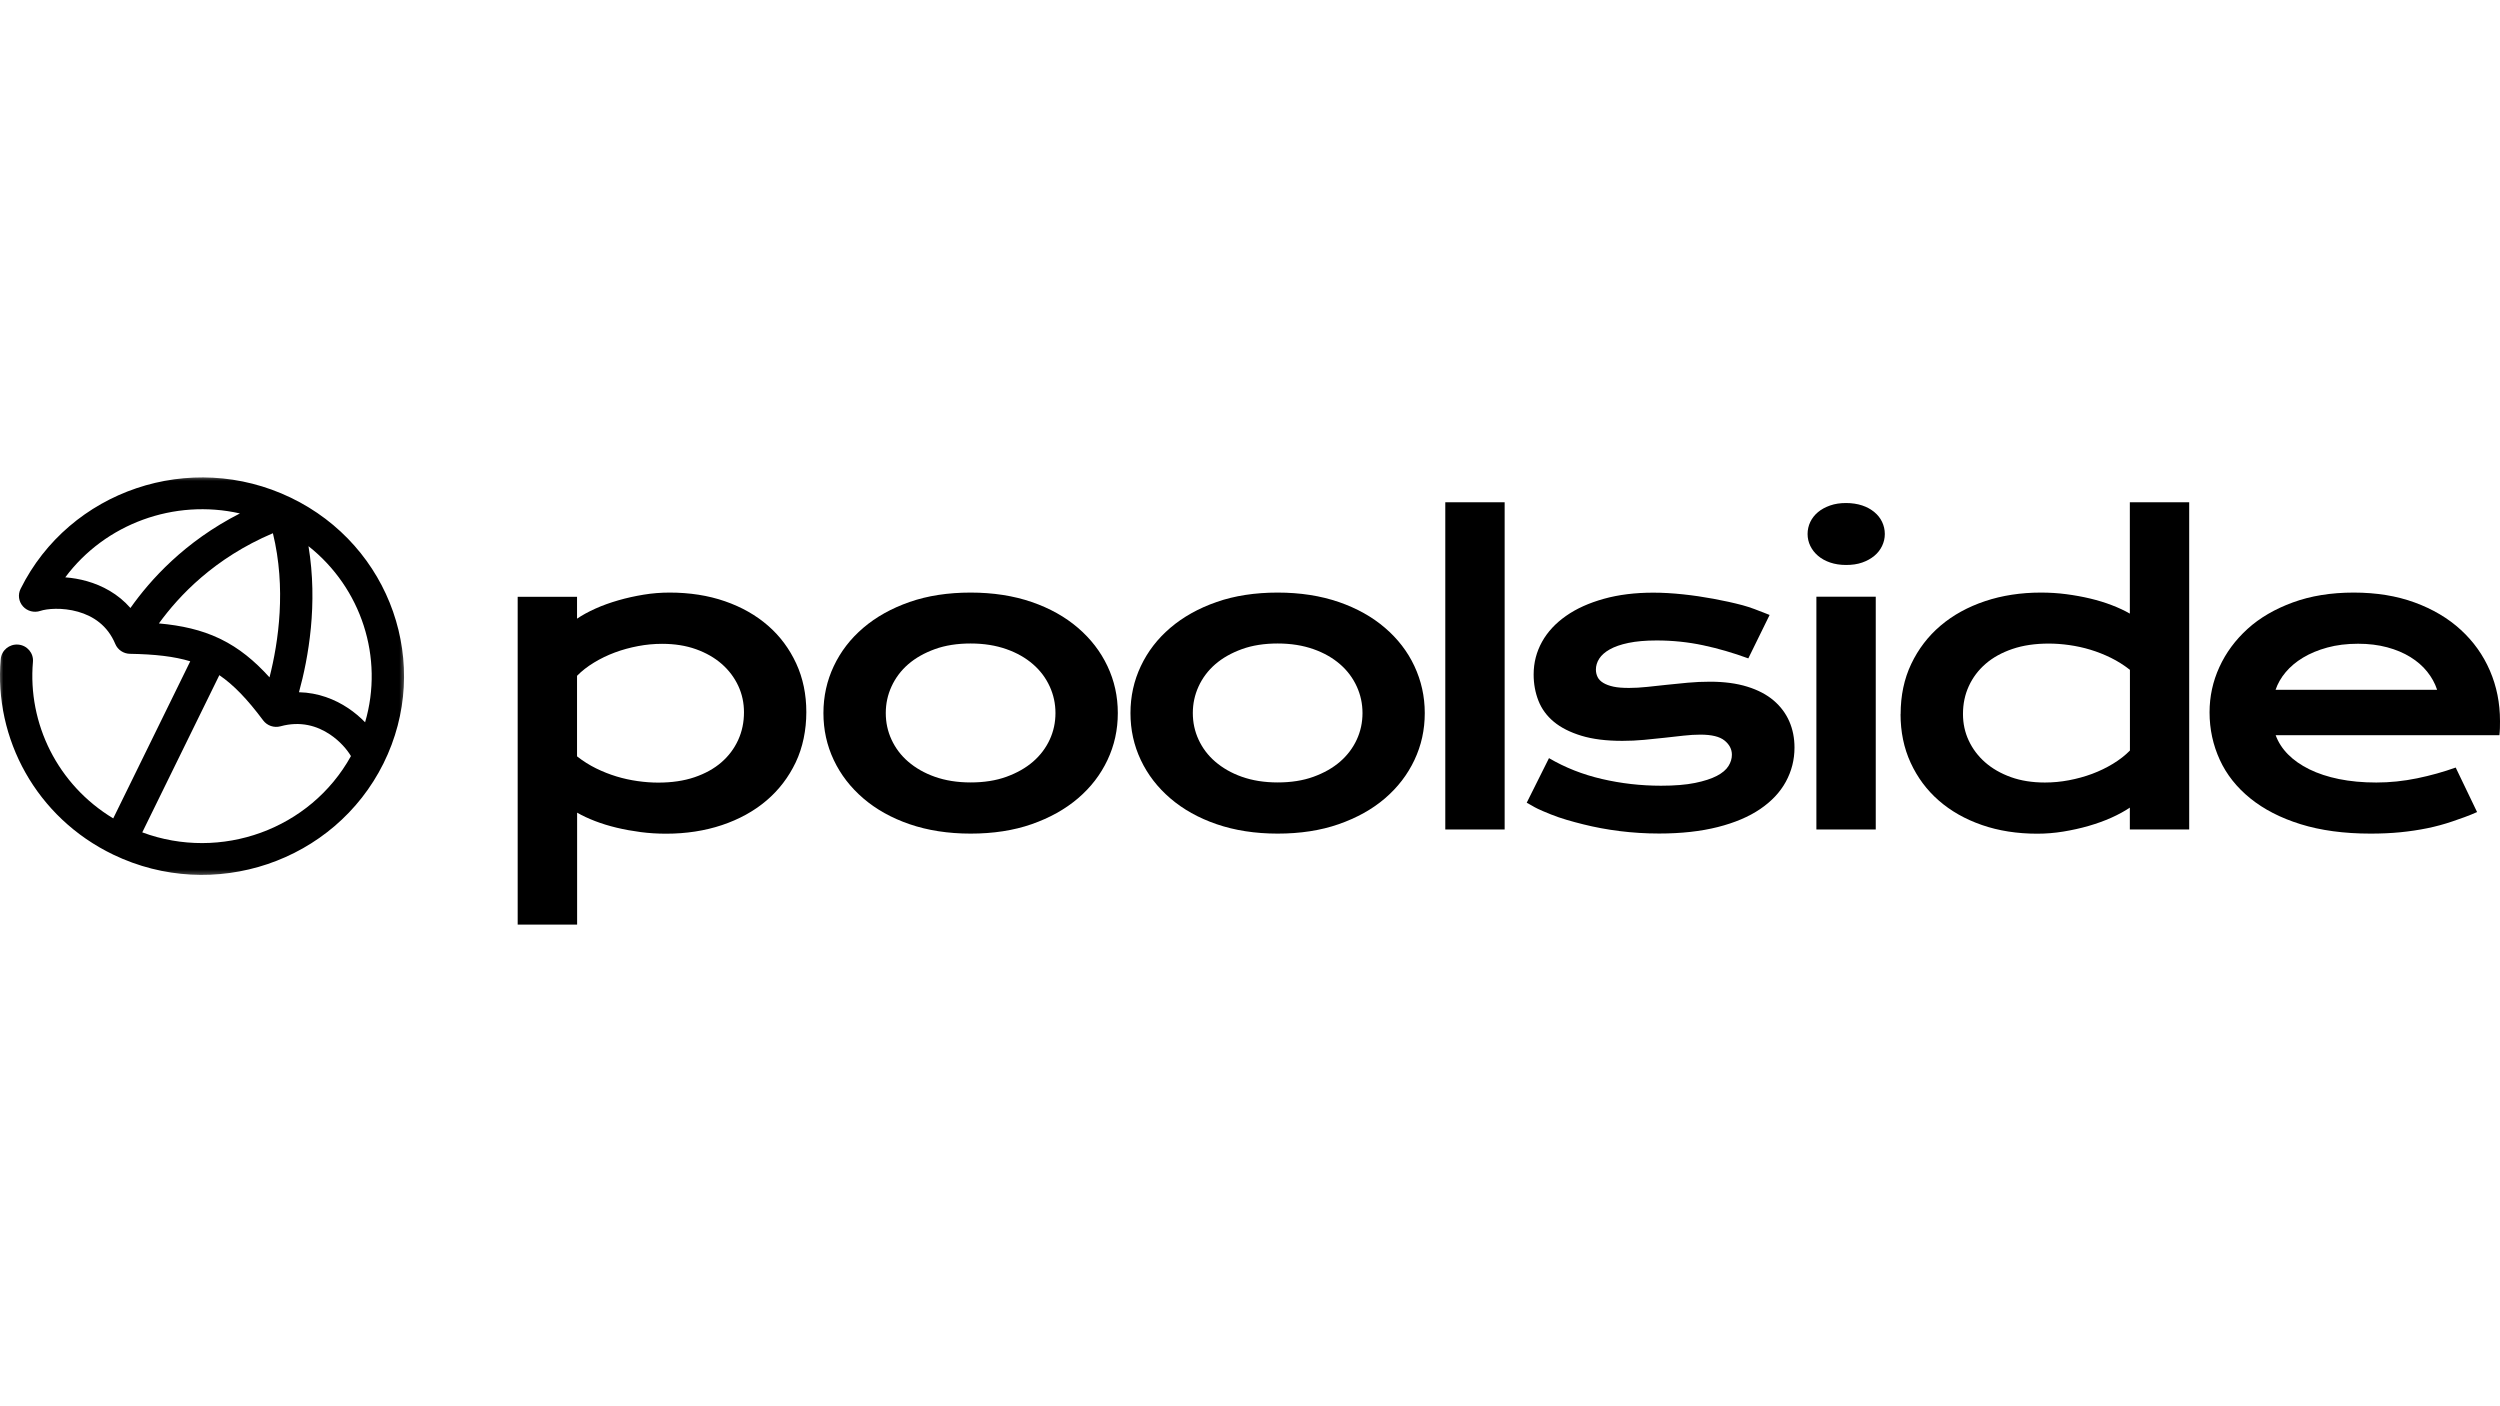
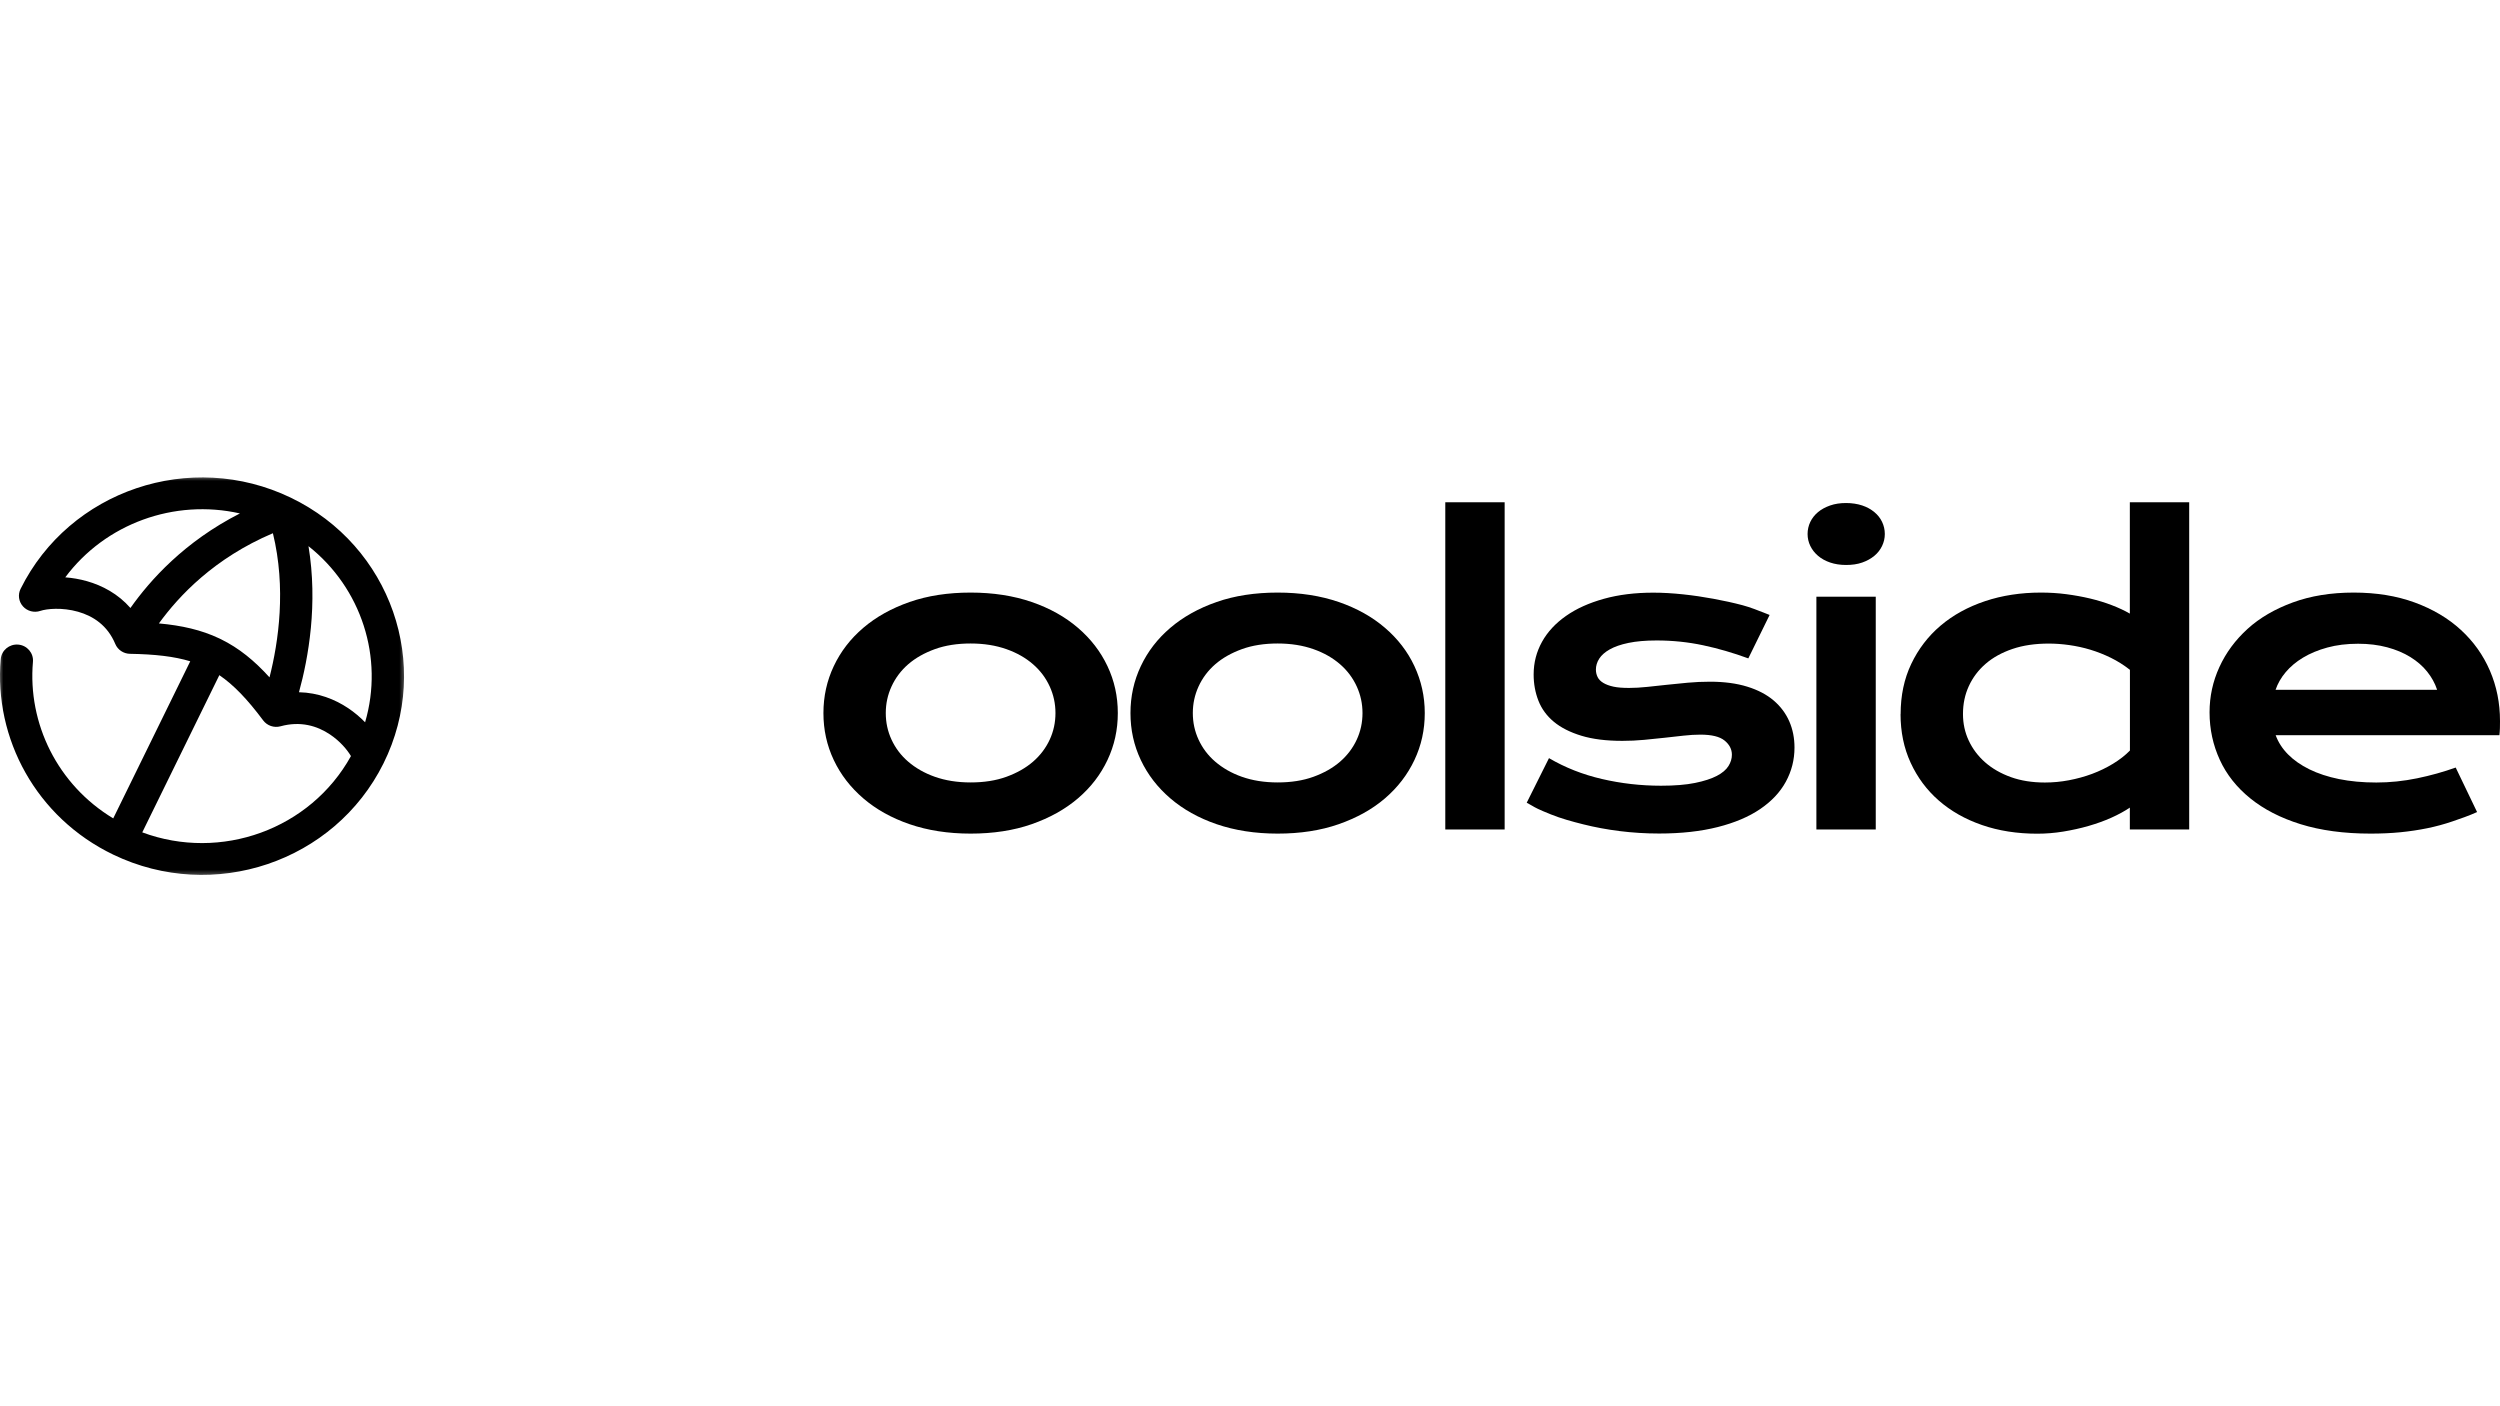
<svg xmlns="http://www.w3.org/2000/svg" width="880" height="495" viewBox="0 0 360 65" fill="none">
  <mask id="mask0_1194_3791" style="mask-type:alpha" maskUnits="userSpaceOnUse" x="-1" y="-1" width="60" height="59">
    <rect x="-0.388" y="-0.382" width="58.958" height="57.999" fill="url(#paint0_angular_1194_3791)" style="" />
  </mask>
  <g mask="url(#mask0_1194_3791)">
    <path fill-rule="evenodd" clip-rule="evenodd" d="M9.398 14.387C10.411 14.465 11.47 14.64 12.521 14.939C14.728 15.565 16.999 16.762 18.782 18.799C21.627 14.778 26.548 9.262 34.548 5.185C25.113 3.05 15.163 6.646 9.398 14.387ZM39.298 8.034C30.865 11.616 25.777 17.035 22.882 21.023C26.165 21.317 28.994 21.956 31.589 23.188C31.59 23.189 31.591 23.189 31.592 23.189C31.593 23.19 31.595 23.191 31.597 23.192C31.675 23.229 31.754 23.267 31.832 23.306C34.405 24.572 36.627 26.373 38.81 28.789C40.119 23.65 41.223 15.931 39.298 8.034ZM43.052 30.931C45.821 30.995 48.227 31.948 50.136 33.224C51.048 33.835 51.866 34.531 52.574 35.259C55.305 25.956 52.036 15.921 44.422 9.897C45.793 18.203 44.424 25.953 43.052 30.931ZM50.538 40.125C49.992 39.211 48.973 37.984 47.519 37.011C45.667 35.773 43.267 35.048 40.396 35.836C39.464 36.092 38.467 35.752 37.895 34.984C35.606 31.914 33.63 29.867 31.585 28.473L20.486 51.111C31.809 55.318 44.691 50.689 50.538 40.125ZM16.306 49.097C8.286 44.265 3.968 35.428 4.744 26.549C4.854 25.29 3.905 24.18 2.625 24.072C1.344 23.964 0.217 24.897 0.107 26.157C-0.893 37.587 5.203 48.974 16.315 54.32C30.746 61.261 48.164 55.38 55.22 41.184C62.276 26.988 56.297 9.853 41.867 2.912C27.437 -4.029 10.018 1.852 2.963 16.048C2.549 16.88 2.686 17.875 3.309 18.569C3.932 19.263 4.918 19.52 5.809 19.219C6.725 18.909 8.94 18.688 11.232 19.338C13.421 19.96 15.488 21.312 16.6 23.979C16.953 24.825 17.783 25.383 18.713 25.399C22.353 25.46 25.104 25.779 27.396 26.477L16.306 49.097Z" fill="#6670FE" style="fill:#6670FE;fill:color(display-p3 0.4 0.439 0.996);fill-opacity:1;" />
  </g>
  <path d="M208.122 3.577H216.669V50.696H208.122V3.577Z" fill="#6670FE" style="fill:#6670FE;fill:color(display-p3 0.4 0.439 0.996);fill-opacity:1;" />
  <path fill-rule="evenodd" clip-rule="evenodd" d="M275.218 26.858C274.196 29.003 273.691 31.415 273.691 34.081H273.679C273.679 36.638 274.159 38.977 275.132 41.086C276.105 43.194 277.447 45.012 279.184 46.527C280.92 48.042 282.989 49.217 285.403 50.053C287.817 50.89 290.477 51.302 293.359 51.302C294.591 51.302 295.847 51.205 297.103 50.999C298.359 50.793 299.579 50.526 300.749 50.187C301.919 49.847 303.015 49.46 304.037 48.999C305.059 48.539 305.946 48.054 306.697 47.545V50.696H315.244V3.577H306.697V19.611C305.946 19.174 305.084 18.774 304.111 18.399C303.138 18.023 302.103 17.708 300.995 17.441C299.887 17.175 298.729 16.969 297.534 16.811C296.34 16.654 295.12 16.581 293.889 16.581C290.995 16.581 288.31 16.993 285.847 17.817C283.384 18.641 281.241 19.817 279.442 21.344C277.644 22.871 276.24 24.713 275.218 26.858ZM283.494 37.886C282.94 36.698 282.669 35.426 282.669 34.081V34.056C282.669 32.626 282.94 31.293 283.507 30.057C284.073 28.821 284.874 27.755 285.921 26.846C286.967 25.937 288.261 25.222 289.788 24.701C291.315 24.18 293.064 23.925 295.022 23.925C295.983 23.925 296.968 23.998 297.99 24.143C299.012 24.289 300.022 24.507 301.02 24.81C302.017 25.113 303.003 25.5 303.963 25.973C304.924 26.446 305.847 27.027 306.71 27.706V39.328C306.02 40.031 305.207 40.661 304.271 41.231C303.335 41.8 302.337 42.285 301.266 42.685C300.195 43.085 299.074 43.388 297.928 43.606C296.783 43.824 295.625 43.933 294.468 43.933C292.657 43.933 291.032 43.679 289.578 43.158C288.125 42.637 286.881 41.922 285.859 41.025C284.837 40.128 284.049 39.074 283.494 37.886Z" fill="#6670FE" style="fill:#6670FE;fill:color(display-p3 0.4 0.439 0.996);fill-opacity:1;" />
  <path fill-rule="evenodd" clip-rule="evenodd" d="M319.592 27.306C318.644 29.378 318.176 31.548 318.176 33.826C318.176 36.274 318.681 38.553 319.654 40.673C320.627 42.794 322.092 44.636 324.038 46.212C325.984 47.787 328.398 49.035 331.28 49.932C334.162 50.829 337.524 51.29 341.354 51.29C342.857 51.29 344.285 51.229 345.64 51.096C346.995 50.962 348.288 50.769 349.532 50.514C350.776 50.26 351.97 49.932 353.116 49.544C354.261 49.157 355.579 48.696 356.699 48.187L353.62 41.776C351.859 42.406 350 42.928 348.054 43.328C346.108 43.727 344.15 43.933 342.191 43.933C340.233 43.933 338.435 43.764 336.822 43.437C335.208 43.109 333.78 42.637 332.548 42.031C331.317 41.425 330.282 40.698 329.469 39.874C328.656 39.05 328.065 38.128 327.696 37.123H359.914C359.951 36.82 359.975 36.492 359.988 36.117C360 35.742 360 35.403 360 35.076V35.075C360 32.493 359.52 30.081 358.547 27.827C357.574 25.573 356.182 23.622 354.359 21.95C352.537 20.277 350.332 18.968 347.721 18.011C345.11 17.054 342.191 16.581 338.928 16.581C335.664 16.581 332.745 17.054 330.171 17.999C327.597 18.944 325.417 20.204 323.656 21.804C321.895 23.404 320.54 25.234 319.592 27.306ZM349.507 27.961C350.147 28.761 350.628 29.621 350.936 30.554L350.923 30.578H327.683C327.991 29.681 328.472 28.833 329.137 28.046C329.802 27.258 330.627 26.555 331.637 25.949C332.647 25.343 333.804 24.858 335.135 24.495C336.465 24.131 337.943 23.949 339.556 23.949C341.083 23.949 342.475 24.119 343.743 24.458C345.012 24.798 346.133 25.27 347.093 25.864C348.054 26.458 348.867 27.161 349.507 27.961Z" fill="#6670FE" style="fill:#6670FE;fill:color(display-p3 0.4 0.439 0.996);fill-opacity:1;" />
  <path d="M265.834 12.606C264.984 12.606 264.221 12.485 263.543 12.254C262.866 12.024 262.275 11.697 261.794 11.285C261.314 10.873 260.945 10.4 260.686 9.867C260.427 9.334 260.292 8.752 260.292 8.146C260.292 7.54 260.427 6.934 260.686 6.401C260.945 5.868 261.314 5.395 261.794 4.995C262.275 4.595 262.854 4.28 263.543 4.038C264.233 3.795 264.997 3.686 265.834 3.686C266.671 3.686 267.472 3.808 268.162 4.038C268.851 4.268 269.43 4.595 269.91 4.995C270.391 5.395 270.76 5.856 271.019 6.401C271.278 6.946 271.413 7.528 271.413 8.146C271.413 8.764 271.278 9.322 271.019 9.867C270.76 10.412 270.391 10.885 269.91 11.285C269.43 11.685 268.851 12.012 268.162 12.254C267.472 12.497 266.708 12.606 265.834 12.606Z" fill="#6670FE" style="fill:#6670FE;fill:color(display-p3 0.4 0.439 0.996);fill-opacity:1;" />
  <path d="M261.56 17.175H270.108V50.696H261.56V17.175Z" fill="#6670FE" style="fill:#6670FE;fill:color(display-p3 0.4 0.439 0.996);fill-opacity:1;" />
-   <path d="M223.054 40.422L223.049 40.419L223.061 40.407L223.054 40.422Z" fill="#6670FE" style="fill:#6670FE;fill:color(display-p3 0.4 0.439 0.996);fill-opacity:1;" />
+   <path d="M223.054 40.422L223.049 40.419L223.054 40.422Z" fill="#6670FE" style="fill:#6670FE;fill:color(display-p3 0.4 0.439 0.996);fill-opacity:1;" />
  <path d="M219.847 46.842L223.054 40.422C225.368 41.778 227.903 42.783 230.672 43.424C233.443 44.067 236.276 44.394 239.183 44.394C241.141 44.394 242.779 44.261 244.084 43.994C245.39 43.727 246.437 43.388 247.225 42.976C248.013 42.564 248.567 42.091 248.9 41.558C249.232 41.025 249.392 40.492 249.392 39.934C249.392 39.134 249.035 38.456 248.333 37.886C247.631 37.316 246.473 37.038 244.86 37.038C244.109 37.038 243.296 37.086 242.434 37.183L239.712 37.486C238.764 37.595 237.766 37.692 236.744 37.789C235.722 37.886 234.675 37.934 233.616 37.934C231.3 37.934 229.342 37.692 227.717 37.195C226.091 36.698 224.773 36.032 223.751 35.184C222.729 34.335 221.99 33.317 221.534 32.154C221.078 30.99 220.844 29.73 220.844 28.385C220.844 26.676 221.251 25.113 222.051 23.671C222.852 22.228 224.01 20.992 225.512 19.938C227.015 18.884 228.825 18.072 230.956 17.478C233.086 16.884 235.451 16.593 238.074 16.593C239.441 16.593 240.87 16.678 242.36 16.835C243.85 16.993 245.316 17.211 246.757 17.478C248.198 17.744 249.589 18.047 250.919 18.399C252.025 18.691 253.285 19.193 254.265 19.583C254.464 19.663 254.651 19.737 254.824 19.805L251.757 26.058C249.577 25.258 247.41 24.628 245.242 24.167C243.074 23.707 240.845 23.477 238.554 23.477C236.953 23.477 235.611 23.598 234.503 23.828C233.394 24.058 232.495 24.373 231.805 24.761C231.116 25.149 230.611 25.597 230.291 26.094C229.97 26.591 229.81 27.124 229.81 27.67C229.81 28.07 229.896 28.421 230.057 28.748C230.217 29.076 230.488 29.354 230.869 29.584C231.251 29.815 231.732 29.997 232.347 30.13C232.963 30.263 233.702 30.312 234.589 30.312C235.402 30.312 236.251 30.263 237.163 30.166C237.412 30.14 237.663 30.113 237.916 30.087L237.917 30.086C238.59 30.015 239.28 29.942 239.995 29.863C240.981 29.754 241.991 29.657 243.037 29.56C244.084 29.463 245.156 29.415 246.252 29.415C248.296 29.415 250.082 29.657 251.609 30.13C253.136 30.602 254.405 31.269 255.402 32.117C256.4 32.966 257.151 33.972 257.656 35.123C258.161 36.274 258.407 37.535 258.407 38.904C258.407 40.661 257.989 42.297 257.164 43.812C256.338 45.327 255.107 46.636 253.469 47.751C251.831 48.866 249.799 49.726 247.36 50.344C244.922 50.962 242.114 51.278 238.912 51.278C236.953 51.278 235.057 51.156 233.222 50.926C231.387 50.696 229.65 50.369 228 49.956C226.35 49.544 224.773 49.108 223.332 48.526C221.486 47.785 221.104 47.559 220.623 47.275C220.421 47.155 220.201 47.025 219.847 46.842Z" fill="#6670FE" style="fill:#6670FE;fill:color(display-p3 0.4 0.439 0.996);fill-opacity:1;" />
  <path fill-rule="evenodd" clip-rule="evenodd" d="M164.278 27.173C163.28 29.282 162.788 31.536 162.788 33.935C162.788 36.347 163.28 38.589 164.278 40.698C165.275 42.806 166.692 44.636 168.527 46.212C170.362 47.787 172.579 49.035 175.19 49.932C177.801 50.829 180.732 51.29 183.983 51.29C187.234 51.29 190.178 50.841 192.776 49.932C195.375 49.023 197.604 47.787 199.439 46.212C201.274 44.636 202.678 42.806 203.676 40.698C204.674 38.589 205.166 36.347 205.166 33.935C205.166 31.524 204.661 29.282 203.676 27.173C202.691 25.064 201.274 23.234 199.439 21.659C197.604 20.083 195.387 18.835 192.776 17.938C190.166 17.041 187.234 16.581 183.983 16.581C180.732 16.581 177.788 17.029 175.19 17.938C172.591 18.847 170.374 20.083 168.527 21.659C166.679 23.234 165.275 25.064 164.278 27.173ZM172.591 37.753C172.037 36.553 171.766 35.281 171.766 33.935C171.766 32.59 172.037 31.318 172.591 30.106C173.145 28.894 173.946 27.815 174.993 26.906C176.039 25.997 177.333 25.27 178.835 24.725C180.338 24.18 182.062 23.913 183.983 23.913C185.904 23.913 187.616 24.192 189.131 24.725C190.646 25.258 191.914 25.985 192.974 26.906C194.033 27.827 194.821 28.894 195.375 30.106C195.929 31.318 196.2 32.59 196.2 33.935C196.2 35.281 195.929 36.553 195.375 37.753C194.821 38.953 194.02 40.019 192.974 40.928C191.927 41.837 190.634 42.564 189.131 43.109C187.629 43.655 185.904 43.921 183.983 43.921C182.062 43.921 180.35 43.643 178.835 43.109C177.32 42.576 176.052 41.837 174.993 40.928C173.933 40.019 173.145 38.953 172.591 37.753Z" fill="#6670FE" style="fill:#6670FE;fill:color(display-p3 0.4 0.439 0.996);fill-opacity:1;" />
  <path fill-rule="evenodd" clip-rule="evenodd" d="M118.574 33.935C118.574 31.536 119.067 29.282 120.064 27.173C121.062 25.064 122.466 23.234 124.313 21.659C126.161 20.083 128.377 18.847 130.976 17.938C133.575 17.029 136.518 16.581 139.77 16.581C143.021 16.581 145.952 17.041 148.563 17.938C151.174 18.835 153.391 20.083 155.226 21.659C157.061 23.234 158.477 25.064 159.475 27.173C160.472 29.282 160.965 31.524 160.965 33.935C160.965 36.347 160.472 38.589 159.475 40.698C158.477 42.806 157.073 44.636 155.226 46.212C153.378 47.787 151.162 49.023 148.563 49.932C145.964 50.841 143.021 51.29 139.77 51.29C136.518 51.29 133.587 50.829 130.976 49.932C128.365 49.035 126.148 47.787 124.313 46.212C122.478 44.636 121.062 42.806 120.064 40.698C119.067 38.589 118.574 36.347 118.574 33.935ZM127.552 33.935C127.552 35.281 127.823 36.553 128.377 37.753C128.932 38.953 129.72 40.019 130.779 40.928C131.838 41.837 133.107 42.576 134.622 43.109C136.136 43.643 137.848 43.921 139.77 43.921C141.691 43.921 143.415 43.655 144.918 43.109C146.42 42.564 147.713 41.837 148.76 40.928C149.807 40.019 150.607 38.953 151.162 37.753C151.716 36.553 151.987 35.281 151.987 33.935C151.987 32.59 151.716 31.318 151.162 30.106C150.607 28.894 149.819 27.827 148.76 26.906C147.701 25.985 146.432 25.258 144.918 24.725C143.403 24.192 141.691 23.913 139.77 23.913C137.848 23.913 136.124 24.18 134.622 24.725C133.119 25.27 131.826 25.997 130.779 26.906C129.732 27.815 128.932 28.894 128.377 30.106C127.823 31.318 127.552 32.59 127.552 33.935Z" fill="#6670FE" style="fill:#6670FE;fill:color(display-p3 0.4 0.439 0.996);fill-opacity:1;" />
-   <path fill-rule="evenodd" clip-rule="evenodd" d="M74.546 64.39H83.093L83.105 64.378V48.272C83.856 48.708 84.718 49.108 85.691 49.484C86.664 49.86 87.699 50.175 88.807 50.441C89.915 50.708 91.073 50.914 92.268 51.072C93.463 51.229 94.682 51.302 95.913 51.302C98.808 51.302 101.492 50.89 103.955 50.066C106.419 49.242 108.562 48.066 110.36 46.539C112.158 45.012 113.562 43.17 114.584 41.025C115.606 38.88 116.111 36.359 116.111 33.802C116.111 31.245 115.631 28.906 114.658 26.797C113.685 24.689 112.343 22.871 110.606 21.356C108.869 19.841 106.8 18.665 104.387 17.829C101.973 16.993 99.312 16.581 96.431 16.581C95.174 16.581 93.918 16.678 92.674 16.884C91.43 17.09 90.211 17.357 89.041 17.696C87.871 18.035 86.775 18.423 85.753 18.884C84.731 19.344 83.844 19.829 83.093 20.338V17.187H74.546V64.39ZM85.839 41.897C84.878 41.425 83.955 40.843 83.093 40.164V28.567C83.782 27.864 84.595 27.233 85.531 26.664C86.467 26.094 87.465 25.61 88.536 25.21C89.608 24.81 90.728 24.507 91.874 24.289C93.019 24.07 94.177 23.961 95.335 23.961C97.145 23.961 98.771 24.216 100.224 24.737C101.677 25.258 102.921 25.973 103.943 26.87C104.965 27.767 105.754 28.821 106.308 30.009C106.862 31.196 107.133 32.469 107.133 33.814C107.133 35.244 106.862 36.577 106.295 37.813C105.729 39.05 104.928 40.116 103.882 41.025C102.835 41.934 101.542 42.649 100.014 43.17C98.487 43.691 96.739 43.946 94.78 43.946C93.82 43.946 92.834 43.873 91.812 43.727C90.79 43.582 89.78 43.364 88.782 43.061C87.785 42.758 86.8 42.37 85.839 41.897Z" fill="#6670FE" style="fill:#6670FE;fill:color(display-p3 0.4 0.439 0.996);fill-opacity:1;" />
  <defs>
    <radialGradient id="paint0_angular_1194_3791" cx="0" cy="0" r="1" gradientUnits="userSpaceOnUse" gradientTransform="translate(15.723 26.932) rotate(-170.415) scale(29.91 29.53)">
      <stop offset="0" stop-opacity="0" style="stop-color:none;stop-opacity:0;" />
      <stop offset="0.02" stop-opacity="0" style="stop-color:none;stop-opacity:0;" />
      <stop offset="0.033" style="stop-color:black;stop-opacity:1;" />
      <stop offset="0.619" style="stop-color:black;stop-opacity:1;" />
    </radialGradient>
  </defs>
</svg>